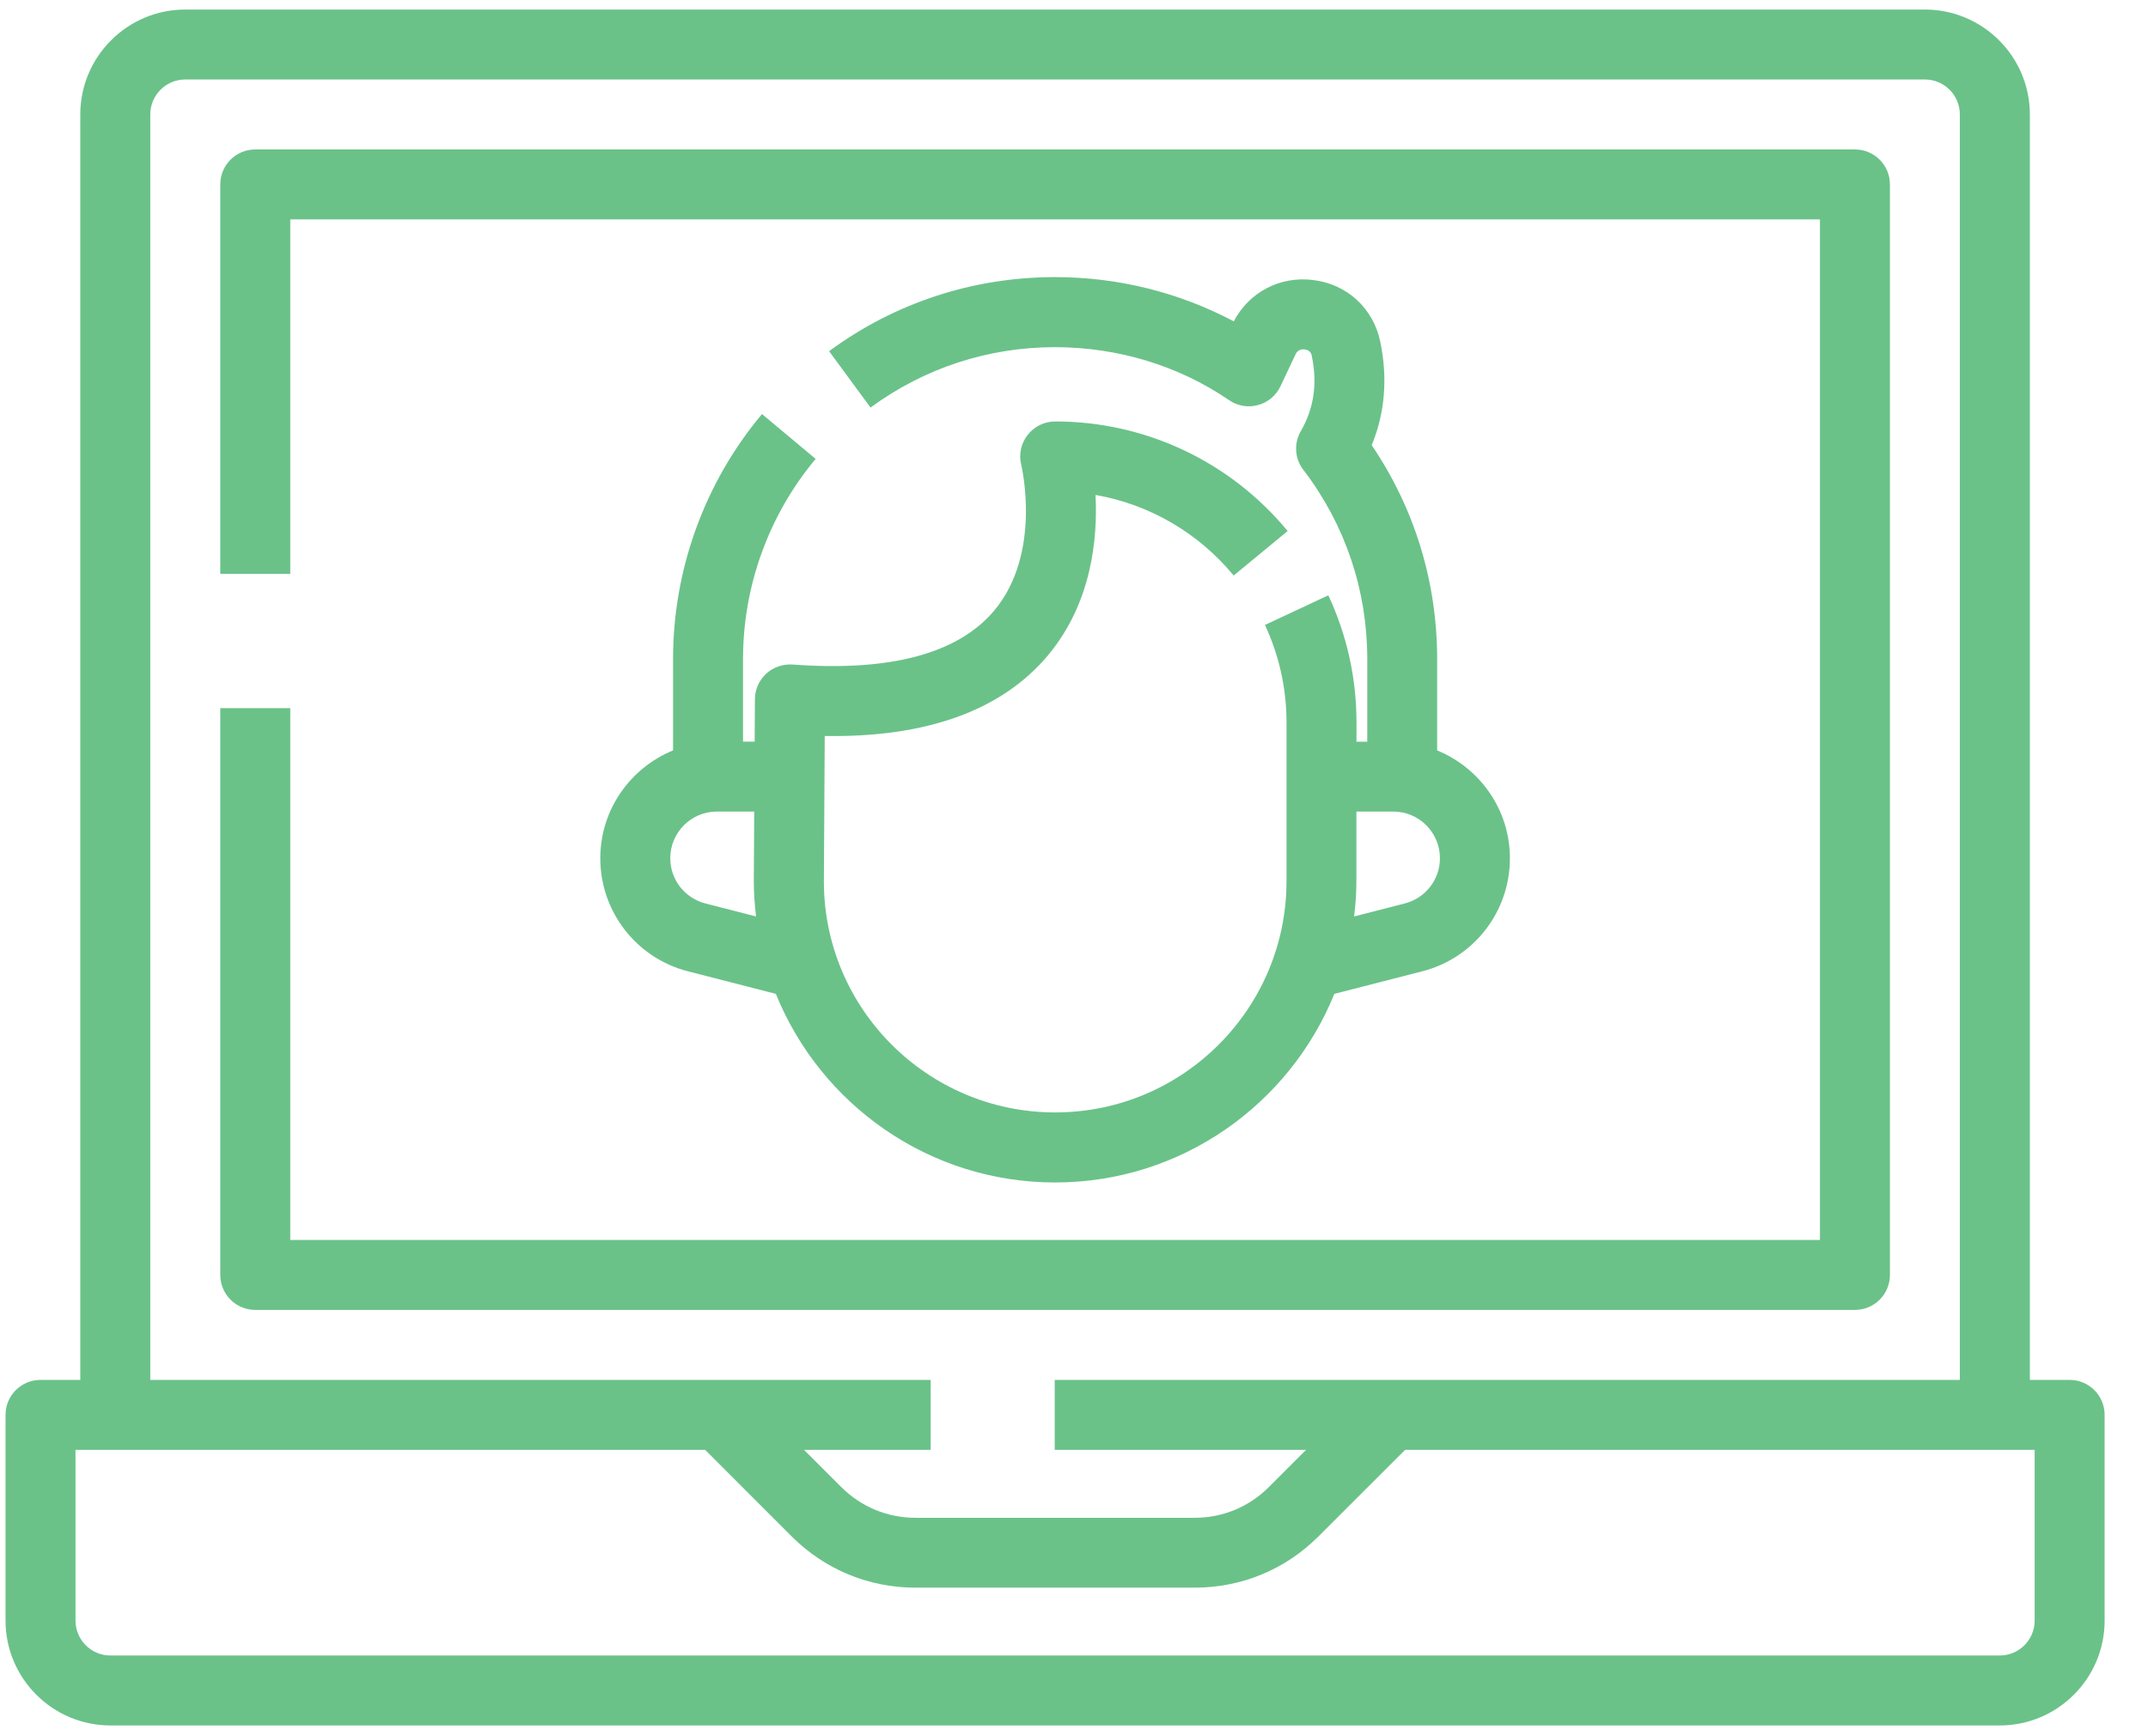
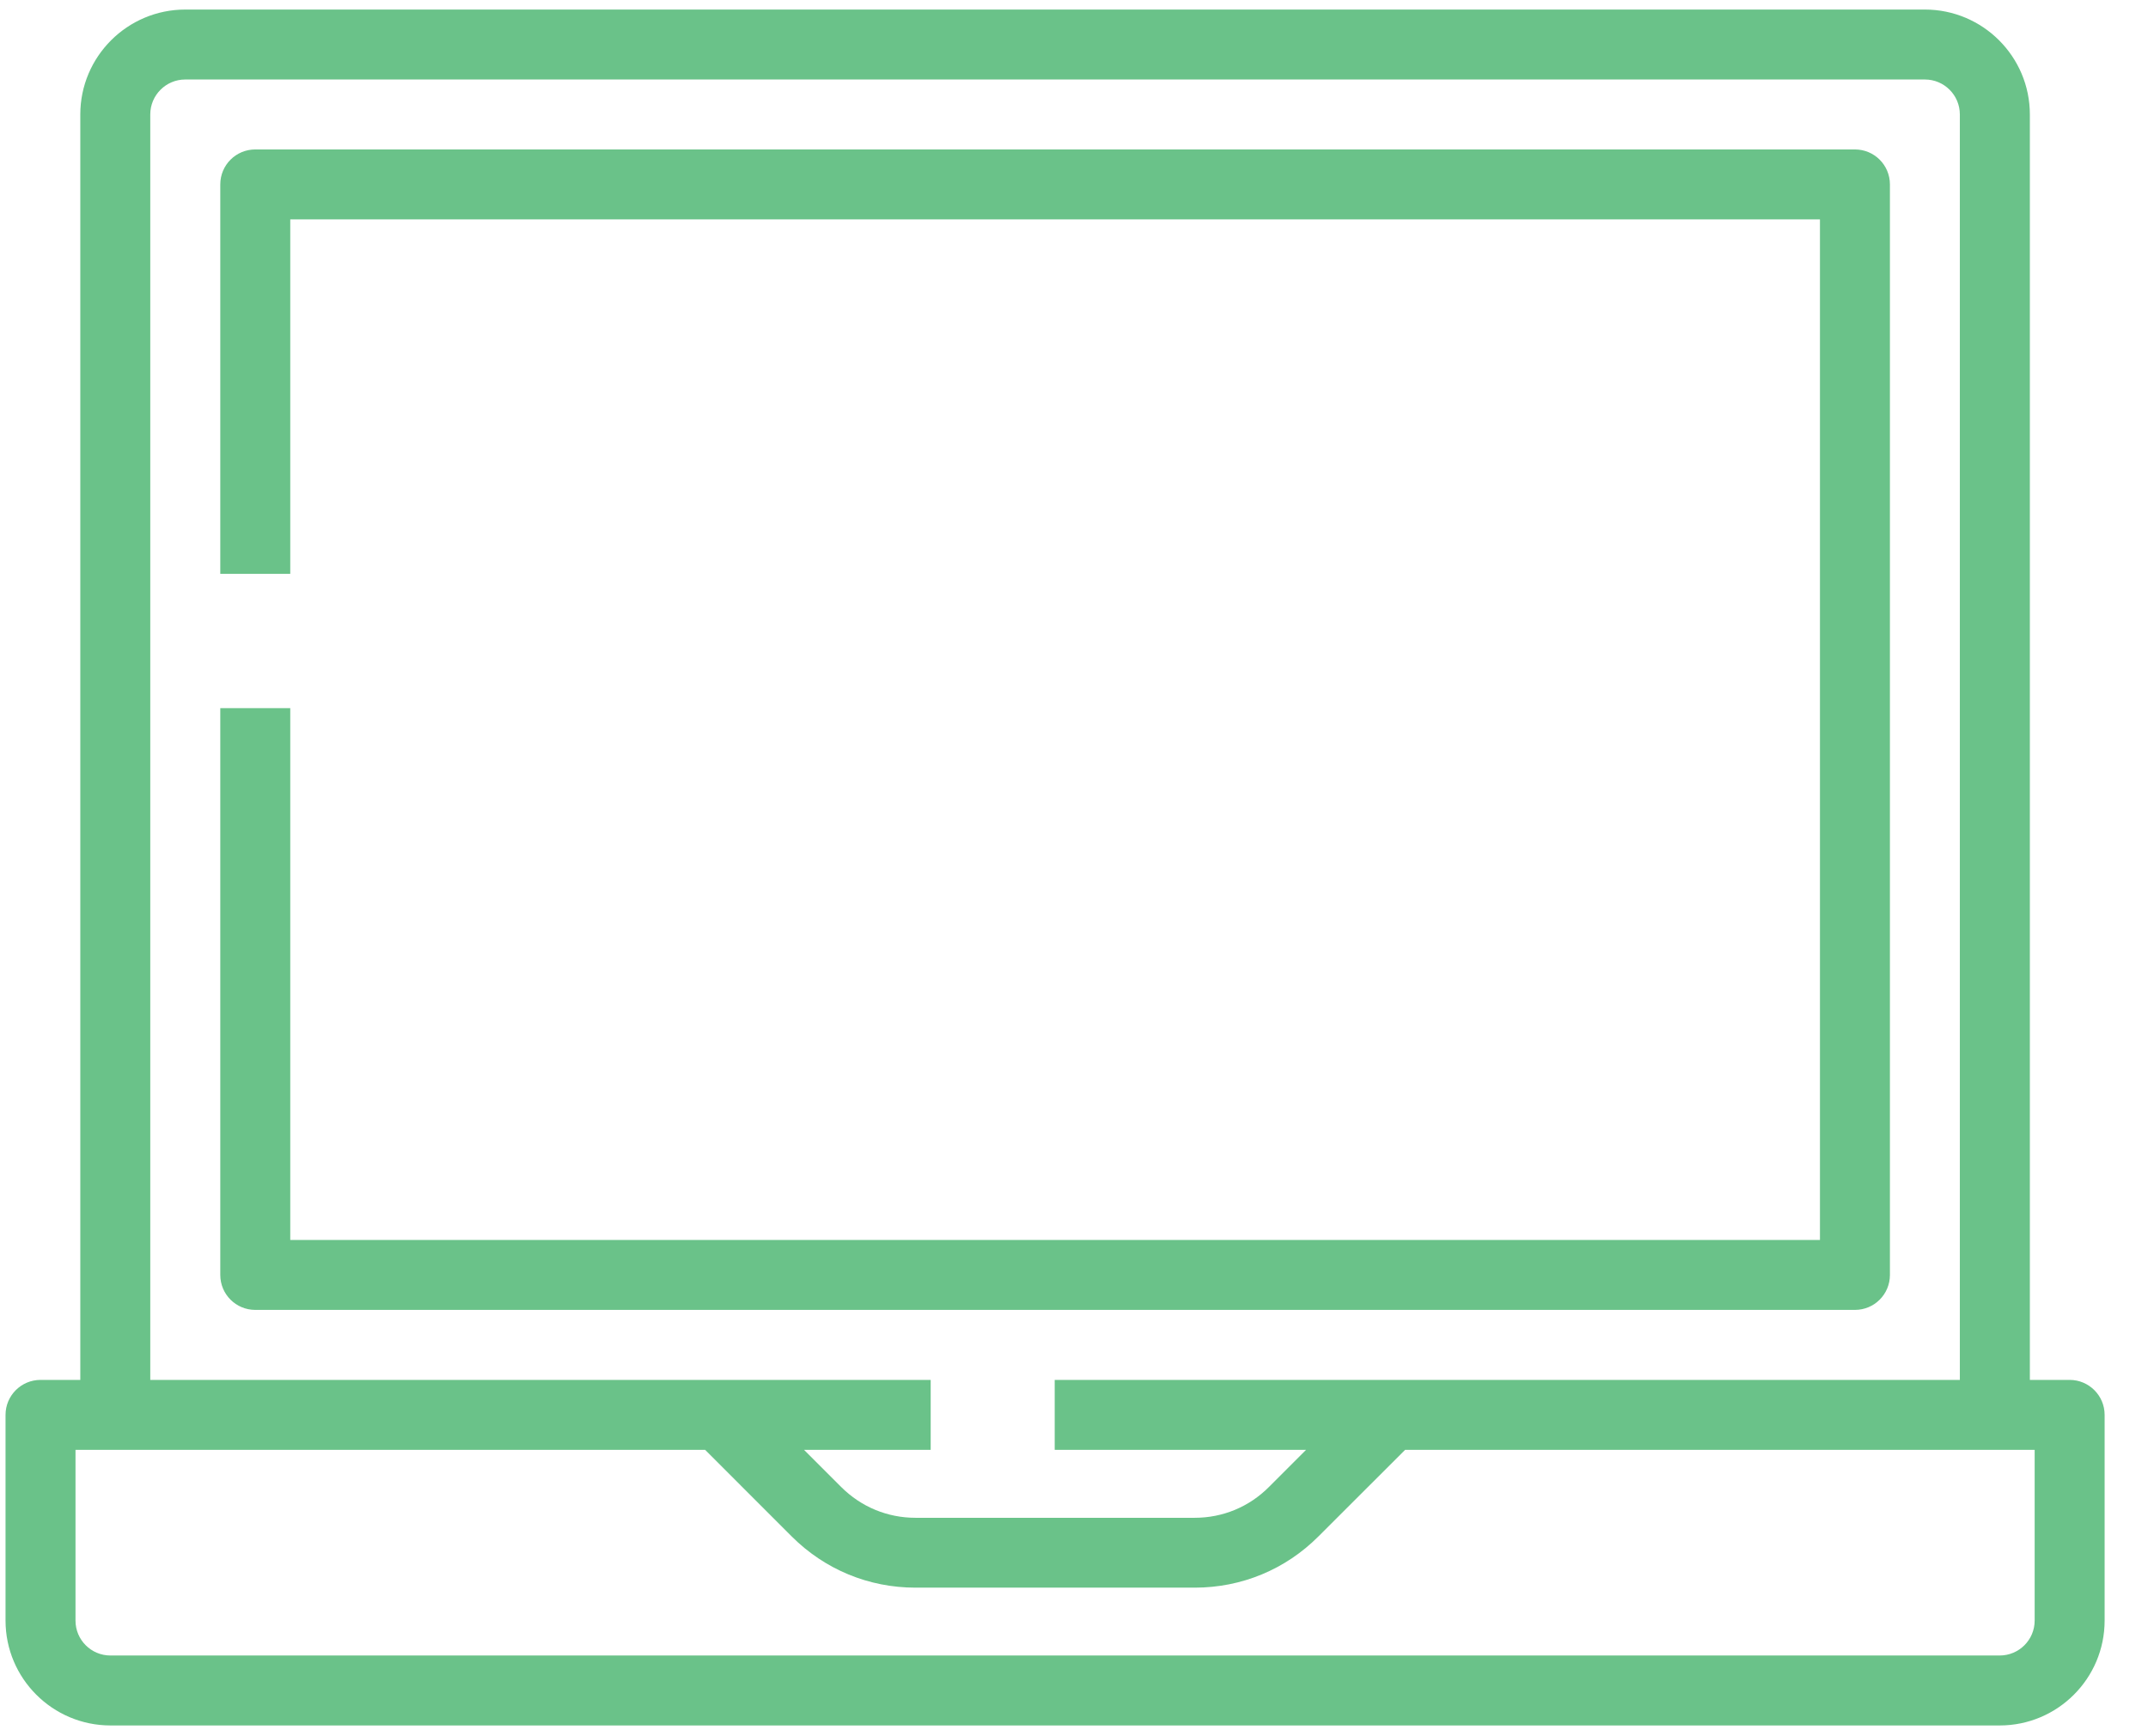
<svg xmlns="http://www.w3.org/2000/svg" width="47" height="38" viewBox="0 0 47 38" fill="none">
-   <path d="M45.285 30.201H44.415V2.505C44.415 1.239 43.385 0.209 42.118 0.209H4.054C2.787 0.209 1.757 1.239 1.757 2.505V30.201H0.887C0.464 30.201 0.121 30.544 0.121 30.967V35.468C0.121 36.735 1.151 37.764 2.418 37.764H43.755C45.022 37.764 46.051 36.735 46.051 35.468V30.967C46.051 30.544 45.708 30.201 45.285 30.201ZM3.288 2.505C3.288 2.083 3.631 1.74 4.053 1.74H42.118C42.541 1.74 42.883 2.083 42.883 2.505V30.201H23.078V31.732H28.578L27.765 32.545C27.332 32.98 26.756 33.219 26.142 33.219H20.031C19.417 33.219 18.841 32.98 18.406 32.545L17.593 31.732H20.364V30.201H3.288L3.288 2.505ZM44.52 35.468C44.52 35.891 44.177 36.233 43.754 36.233H2.417C1.994 36.233 1.652 35.891 1.652 35.468V31.732H15.429L17.323 33.627C18.047 34.35 19.007 34.748 20.031 34.748H26.142C27.166 34.748 28.127 34.35 28.848 33.627L30.745 31.732H44.52V35.468Z" fill="#6AC289" />
+   <path d="M45.285 30.201H44.415V2.505C44.415 1.239 43.385 0.209 42.118 0.209H4.054C2.787 0.209 1.757 1.239 1.757 2.505V30.201H0.887C0.464 30.201 0.121 30.544 0.121 30.967V35.468C0.121 36.735 1.151 37.764 2.418 37.764H43.755C45.022 37.764 46.051 36.735 46.051 35.468V30.967C46.051 30.544 45.708 30.201 45.285 30.201M3.288 2.505C3.288 2.083 3.631 1.74 4.053 1.74H42.118C42.541 1.74 42.883 2.083 42.883 2.505V30.201H23.078V31.732H28.578L27.765 32.545C27.332 32.98 26.756 33.219 26.142 33.219H20.031C19.417 33.219 18.841 32.98 18.406 32.545L17.593 31.732H20.364V30.201H3.288L3.288 2.505ZM44.52 35.468C44.52 35.891 44.177 36.233 43.754 36.233H2.417C1.994 36.233 1.652 35.891 1.652 35.468V31.732H15.429L17.323 33.627C18.047 34.35 19.007 34.748 20.031 34.748H26.142C27.166 34.748 28.127 34.35 28.848 33.627L30.745 31.732H44.52V35.468Z" fill="#6AC289" />
  <path d="M41.353 27.904V4.036C41.353 3.613 41.011 3.271 40.588 3.271H5.585C5.162 3.271 4.82 3.613 4.82 4.036V12.56H6.351V4.801H39.822V27.139H6.351V15.499H4.82V27.904C4.82 28.327 5.162 28.669 5.585 28.669H40.588C41.011 28.669 41.353 28.327 41.353 27.904Z" fill="#6AC289" />
-   <path d="M17.846 10.043L16.673 9.062C15.418 10.56 14.727 12.464 14.727 14.424V16.424C13.795 16.805 13.135 17.718 13.135 18.785C13.135 19.951 13.923 20.969 15.052 21.258L16.976 21.752C17.954 24.169 20.323 25.88 23.087 25.88C25.85 25.88 28.217 24.169 29.197 21.752L31.121 21.258C32.25 20.969 33.038 19.953 33.038 18.785C33.038 17.718 32.378 16.805 31.446 16.424V14.424C31.446 12.736 30.952 11.127 30.014 9.743C30.303 9.042 30.367 8.283 30.202 7.481C30.051 6.748 29.473 6.216 28.728 6.128C28.003 6.04 27.331 6.394 26.996 7.033C25.797 6.398 24.461 6.065 23.088 6.065C21.293 6.065 19.583 6.625 18.141 7.686L19.048 8.92C20.225 8.055 21.622 7.598 23.088 7.598C24.455 7.6 25.781 7.998 26.887 8.754C27.073 8.884 27.306 8.926 27.523 8.866C27.741 8.809 27.922 8.658 28.018 8.453L28.347 7.756C28.386 7.674 28.451 7.638 28.546 7.647C28.677 7.663 28.698 7.758 28.703 7.789C28.83 8.401 28.749 8.941 28.462 9.437C28.298 9.722 28.336 10.074 28.543 10.315C29.442 11.507 29.917 12.927 29.917 14.424V16.233H29.681V15.815C29.681 14.841 29.473 13.905 29.065 13.029L27.678 13.678C27.991 14.349 28.15 15.069 28.15 15.815V19.285C28.15 22.077 25.881 24.347 23.088 24.347C20.296 24.347 18.027 22.077 18.027 19.289L18.046 16.108C20.277 16.145 21.919 15.547 22.928 14.346C23.892 13.195 24.02 11.775 23.971 10.832C25.148 11.039 26.217 11.657 26.994 12.596L28.175 11.622C26.916 10.099 25.061 9.224 23.088 9.224C22.853 9.224 22.631 9.333 22.485 9.519C22.34 9.705 22.288 9.948 22.346 10.175C22.35 10.195 22.809 12.112 21.749 13.37C20.953 14.309 19.473 14.703 17.341 14.544C17.133 14.531 16.922 14.6 16.765 14.745C16.608 14.889 16.52 15.092 16.518 15.304L16.513 16.232H16.258V14.424C16.258 12.824 16.823 11.268 17.846 10.045L17.846 10.043ZM30.485 17.762C31.049 17.762 31.507 18.219 31.507 18.784C31.507 19.251 31.191 19.656 30.739 19.773L29.629 20.058C29.66 19.804 29.679 19.547 29.679 19.285V17.762L30.485 17.762ZM16.543 20.058L15.433 19.773C14.982 19.656 14.666 19.251 14.666 18.784C14.666 18.219 15.123 17.762 15.688 17.762H16.503L16.494 19.285C16.494 19.547 16.513 19.804 16.543 20.058Z" fill="#6AC289" />
</svg>